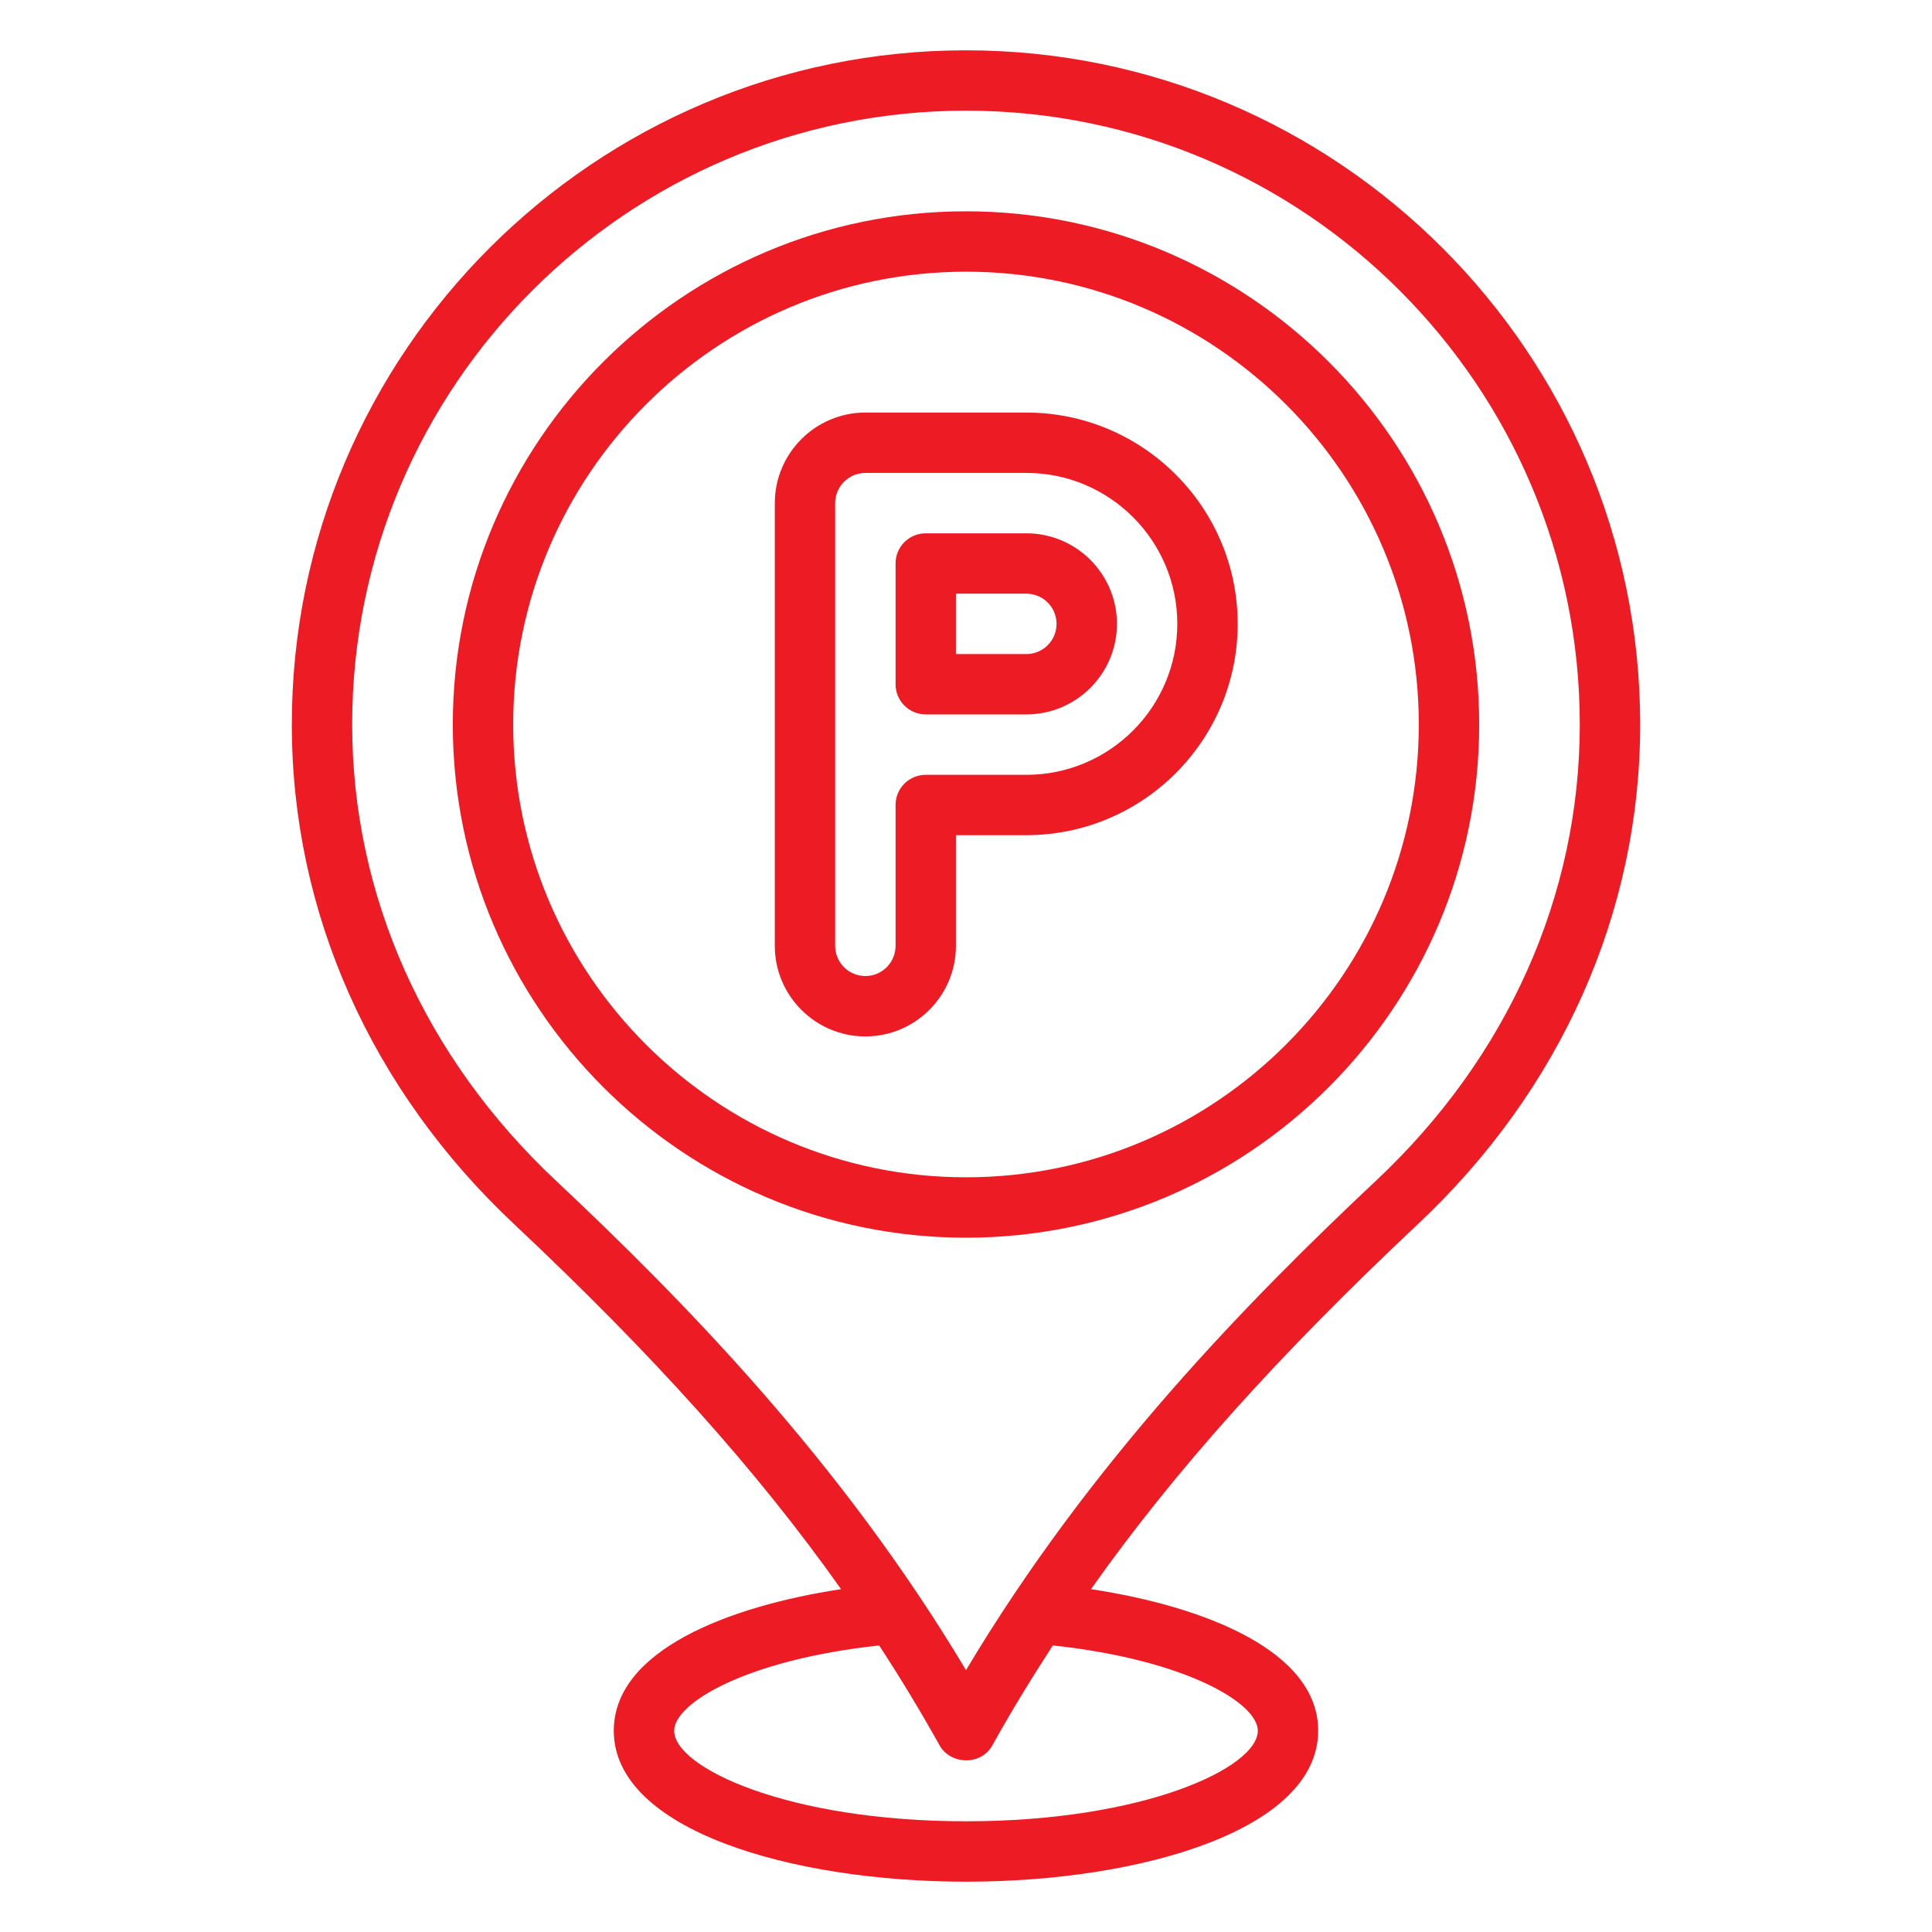
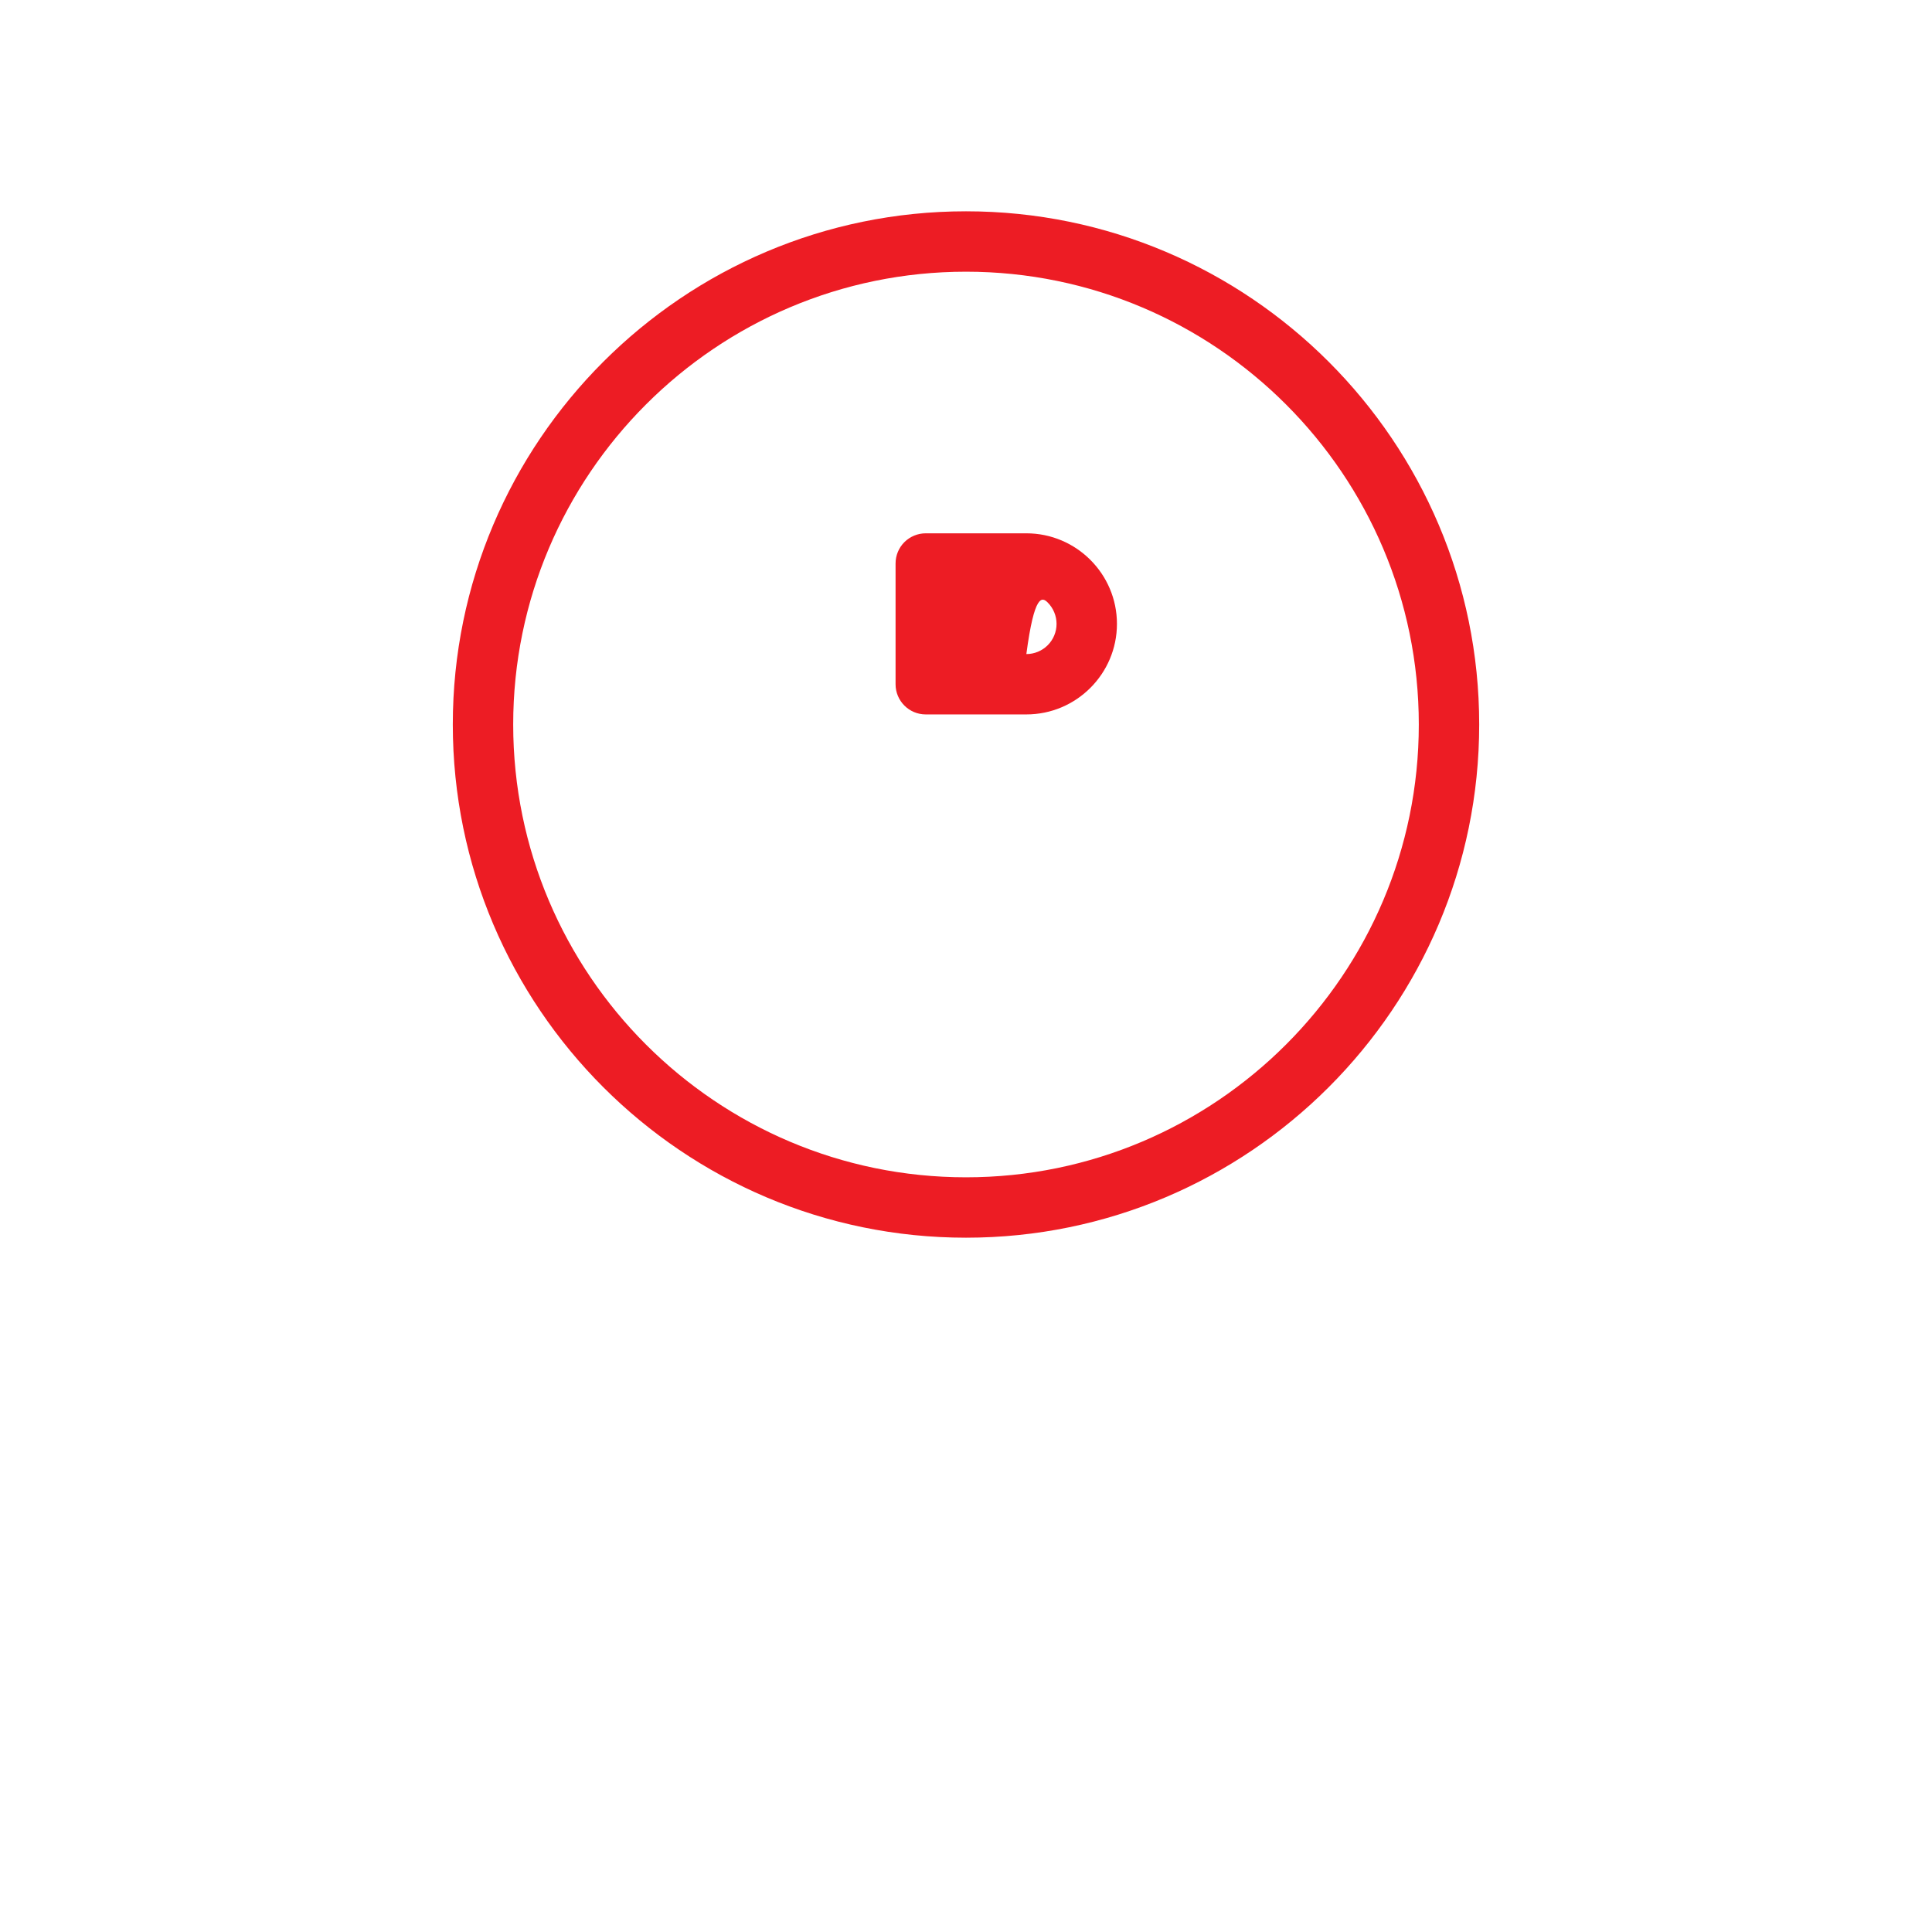
<svg xmlns="http://www.w3.org/2000/svg" width="46" height="46" viewBox="0 0 46 46" fill="none">
  <path d="M23 5.031C16.263 5.031 10.781 10.513 10.781 17.25C10.781 23.987 16.263 29.469 23 29.469C29.737 29.469 35.219 23.987 35.219 17.25C35.219 10.513 29.737 5.031 23 5.031ZM23 28.031C17.055 28.031 12.219 23.195 12.219 17.25C12.219 11.306 17.055 6.469 23 6.469C28.945 6.469 33.781 11.306 33.781 17.25C33.781 23.195 28.945 28.031 23 28.031Z" fill="#ED1C24" />
-   <path d="M24.437 12.698H22.041C21.851 12.698 21.668 12.774 21.533 12.908C21.398 13.043 21.323 13.226 21.323 13.417V16.292C21.323 16.688 21.645 17.01 22.041 17.01H24.437C25.626 17.01 26.594 16.043 26.594 14.854C26.594 13.666 25.626 12.698 24.437 12.698ZM24.437 15.573H22.76V14.135H24.437C24.628 14.135 24.811 14.211 24.946 14.346C25.08 14.481 25.156 14.664 25.156 14.854C25.156 15.045 25.08 15.228 24.946 15.362C24.811 15.497 24.628 15.573 24.437 15.573Z" fill="#ED1C24" />
-   <path d="M24.437 9.823H20.604C19.416 9.823 18.448 10.791 18.448 11.979V22.521C18.448 23.709 19.416 24.677 20.604 24.677C21.792 24.677 22.76 23.709 22.76 22.521V19.885H24.437C27.212 19.885 29.469 17.628 29.469 14.854C29.469 12.08 27.212 9.823 24.437 9.823ZM24.437 18.448H22.041C21.851 18.448 21.668 18.524 21.533 18.658C21.398 18.793 21.323 18.976 21.323 19.167V22.521C21.323 22.711 21.247 22.894 21.112 23.029C20.977 23.164 20.795 23.239 20.604 23.239C20.413 23.239 20.231 23.164 20.096 23.029C19.961 22.894 19.885 22.711 19.885 22.521V11.979C19.885 11.789 19.961 11.606 20.096 11.471C20.231 11.336 20.413 11.26 20.604 11.26H24.437C26.419 11.26 28.031 12.872 28.031 14.854C28.031 16.836 26.419 18.448 24.437 18.448Z" fill="#ED1C24" />
-   <path d="M23 1.198C14.149 1.198 6.948 8.399 6.948 17.25C6.948 21.723 8.832 25.952 12.253 29.158C15.575 32.282 18.04 35.031 20.025 37.837C17.313 38.25 14.614 39.31 14.614 41.208C14.614 43.568 18.833 44.802 23 44.802C27.167 44.802 31.385 43.568 31.385 41.208C31.385 39.311 28.688 38.25 25.976 37.837C27.96 35.031 30.425 32.281 33.746 29.159C37.167 25.953 39.052 21.723 39.052 17.25C39.052 8.399 31.851 1.198 23 1.198ZM29.948 41.208C29.948 42.087 27.241 43.364 23 43.364C18.758 43.364 16.052 42.087 16.052 41.208C16.052 40.553 17.756 39.521 20.932 39.177C21.439 39.953 21.919 40.746 22.371 41.556C22.625 42.015 23.356 42.049 23.628 41.556C24.077 40.746 24.561 39.958 25.068 39.177C28.244 39.521 29.948 40.553 29.948 41.208ZM32.762 28.112C29.741 30.951 25.963 34.799 23 39.766C20.037 34.799 16.259 30.952 13.236 28.111C10.109 25.178 8.385 21.321 8.385 17.25C8.385 9.191 14.941 2.635 23 2.635C31.058 2.635 37.614 9.191 37.614 17.25C37.614 21.321 35.891 25.178 32.762 28.112Z" fill="#ED1C24" />
+   <path d="M24.437 12.698H22.041C21.851 12.698 21.668 12.774 21.533 12.908C21.398 13.043 21.323 13.226 21.323 13.417V16.292C21.323 16.688 21.645 17.01 22.041 17.01H24.437C25.626 17.01 26.594 16.043 26.594 14.854C26.594 13.666 25.626 12.698 24.437 12.698ZM24.437 15.573H22.76H24.437C24.628 14.135 24.811 14.211 24.946 14.346C25.08 14.481 25.156 14.664 25.156 14.854C25.156 15.045 25.08 15.228 24.946 15.362C24.811 15.497 24.628 15.573 24.437 15.573Z" fill="#ED1C24" />
</svg>